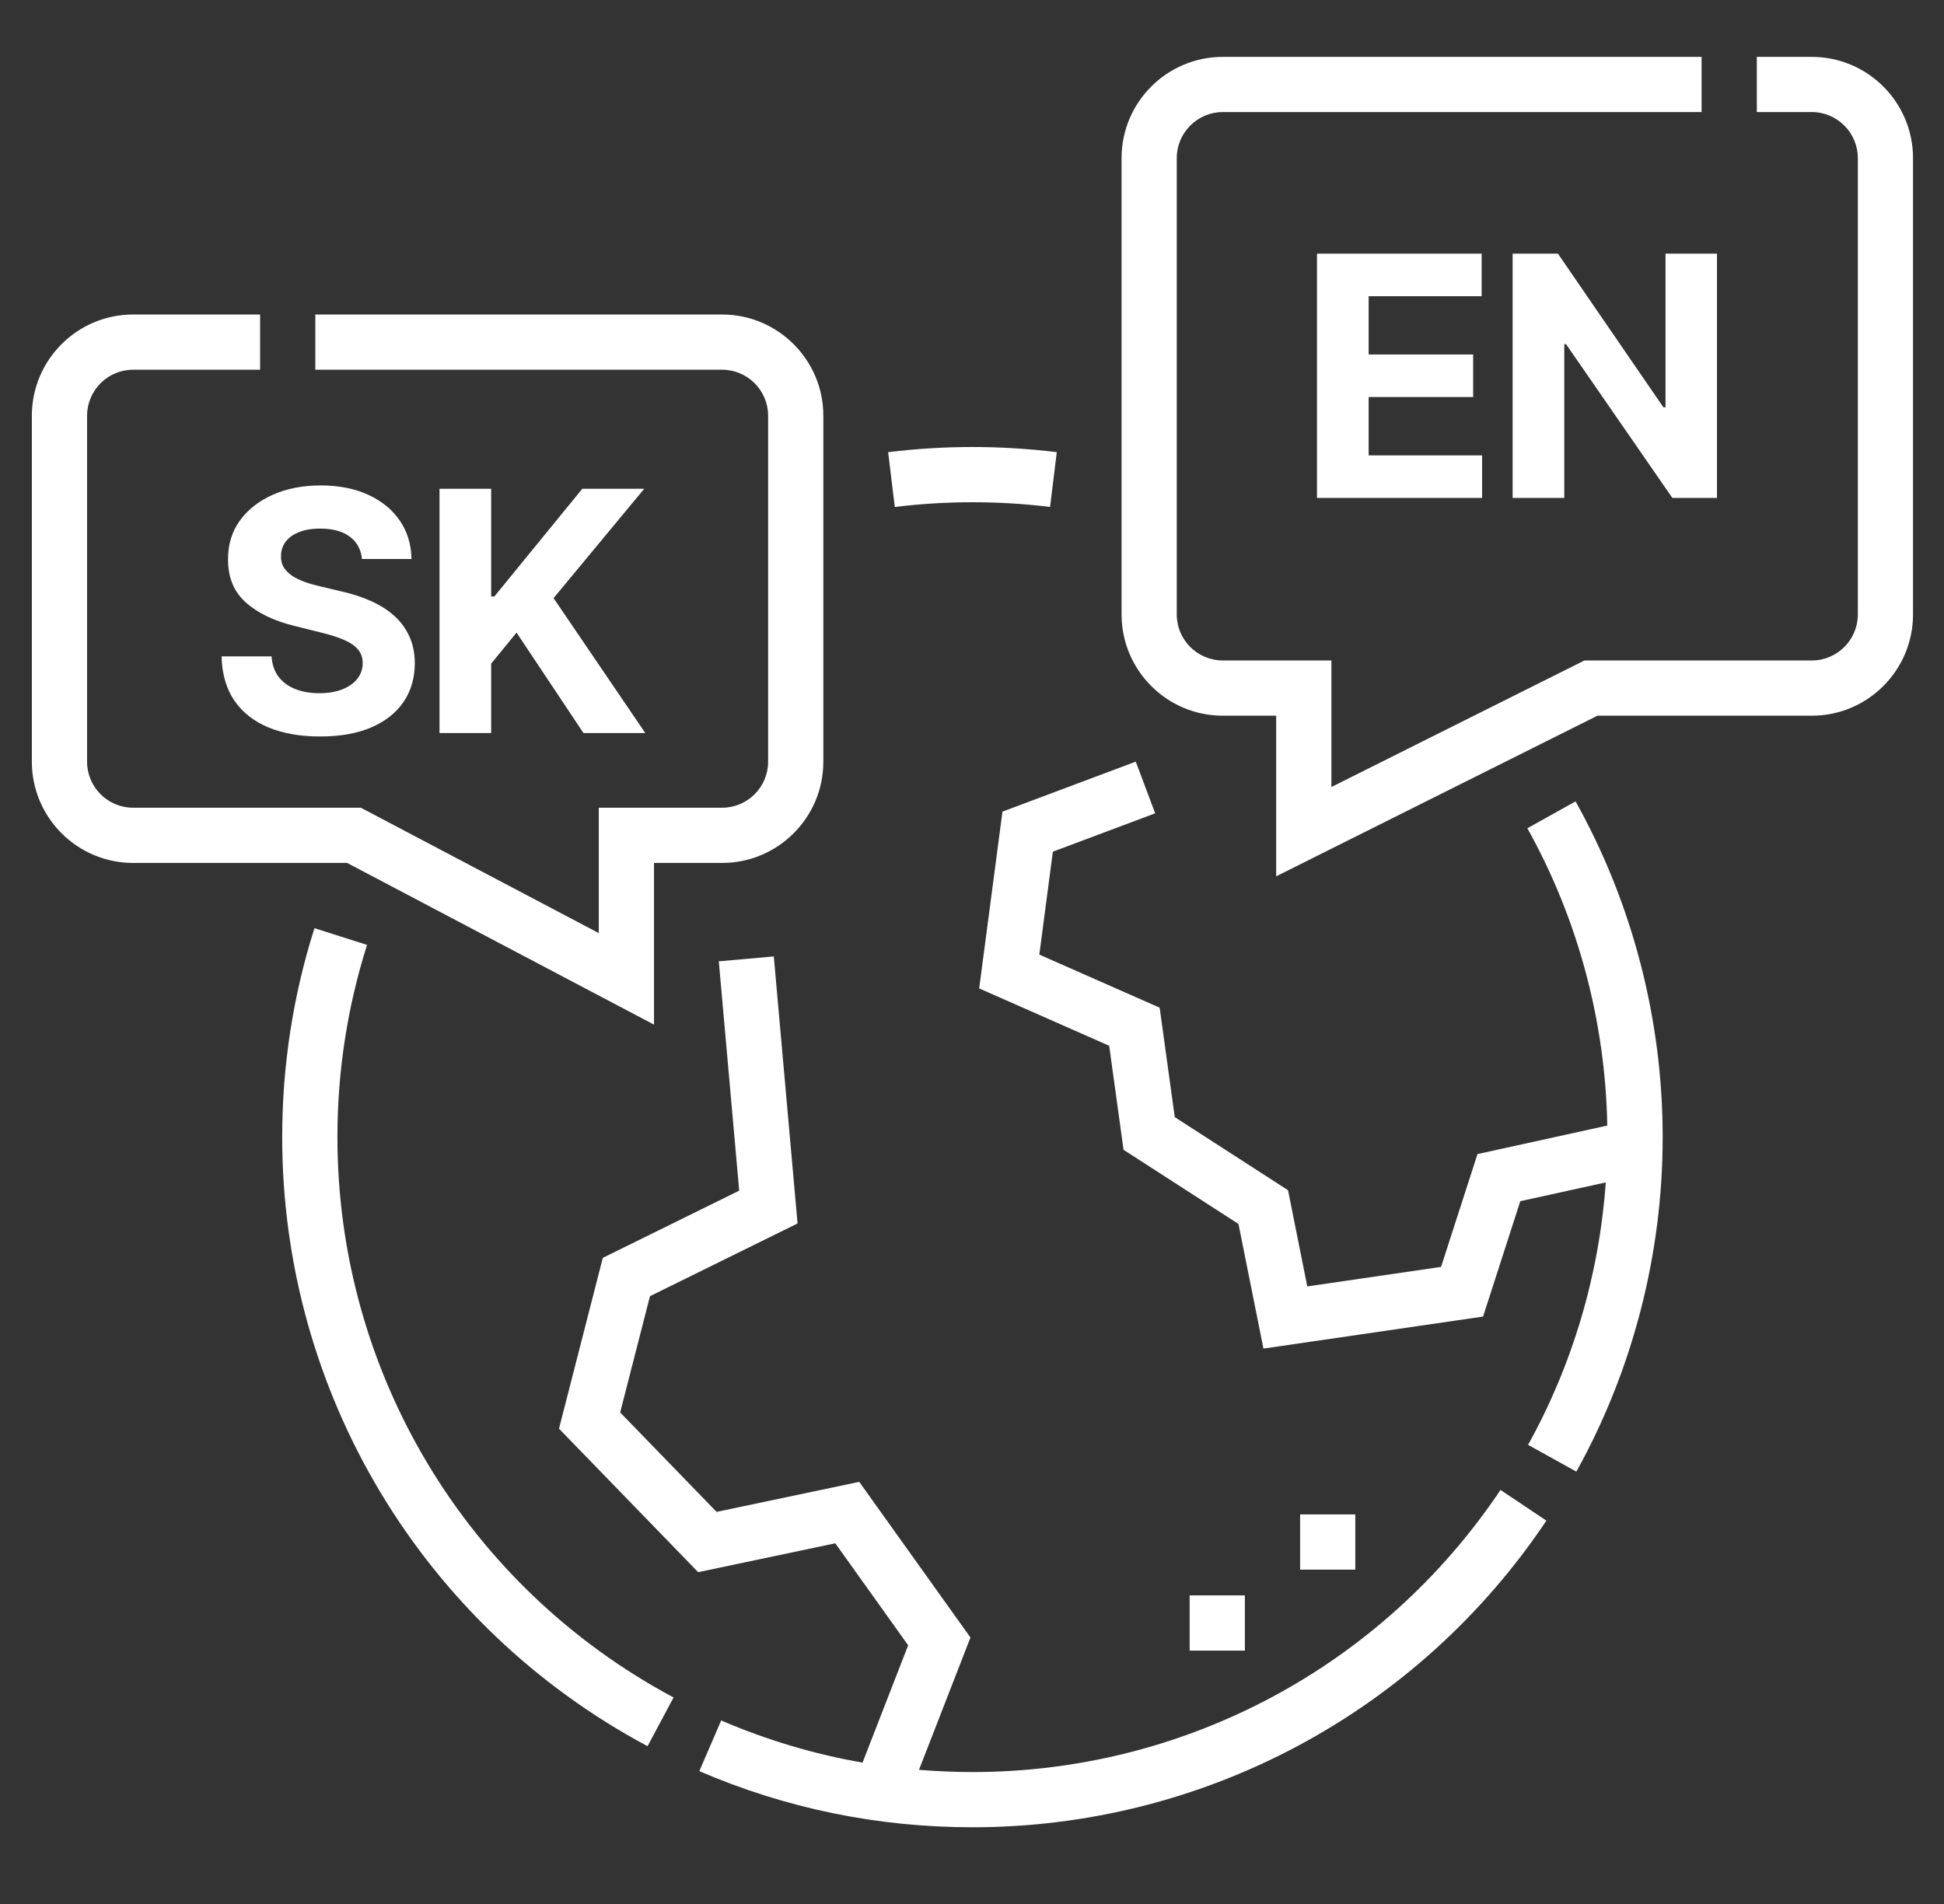
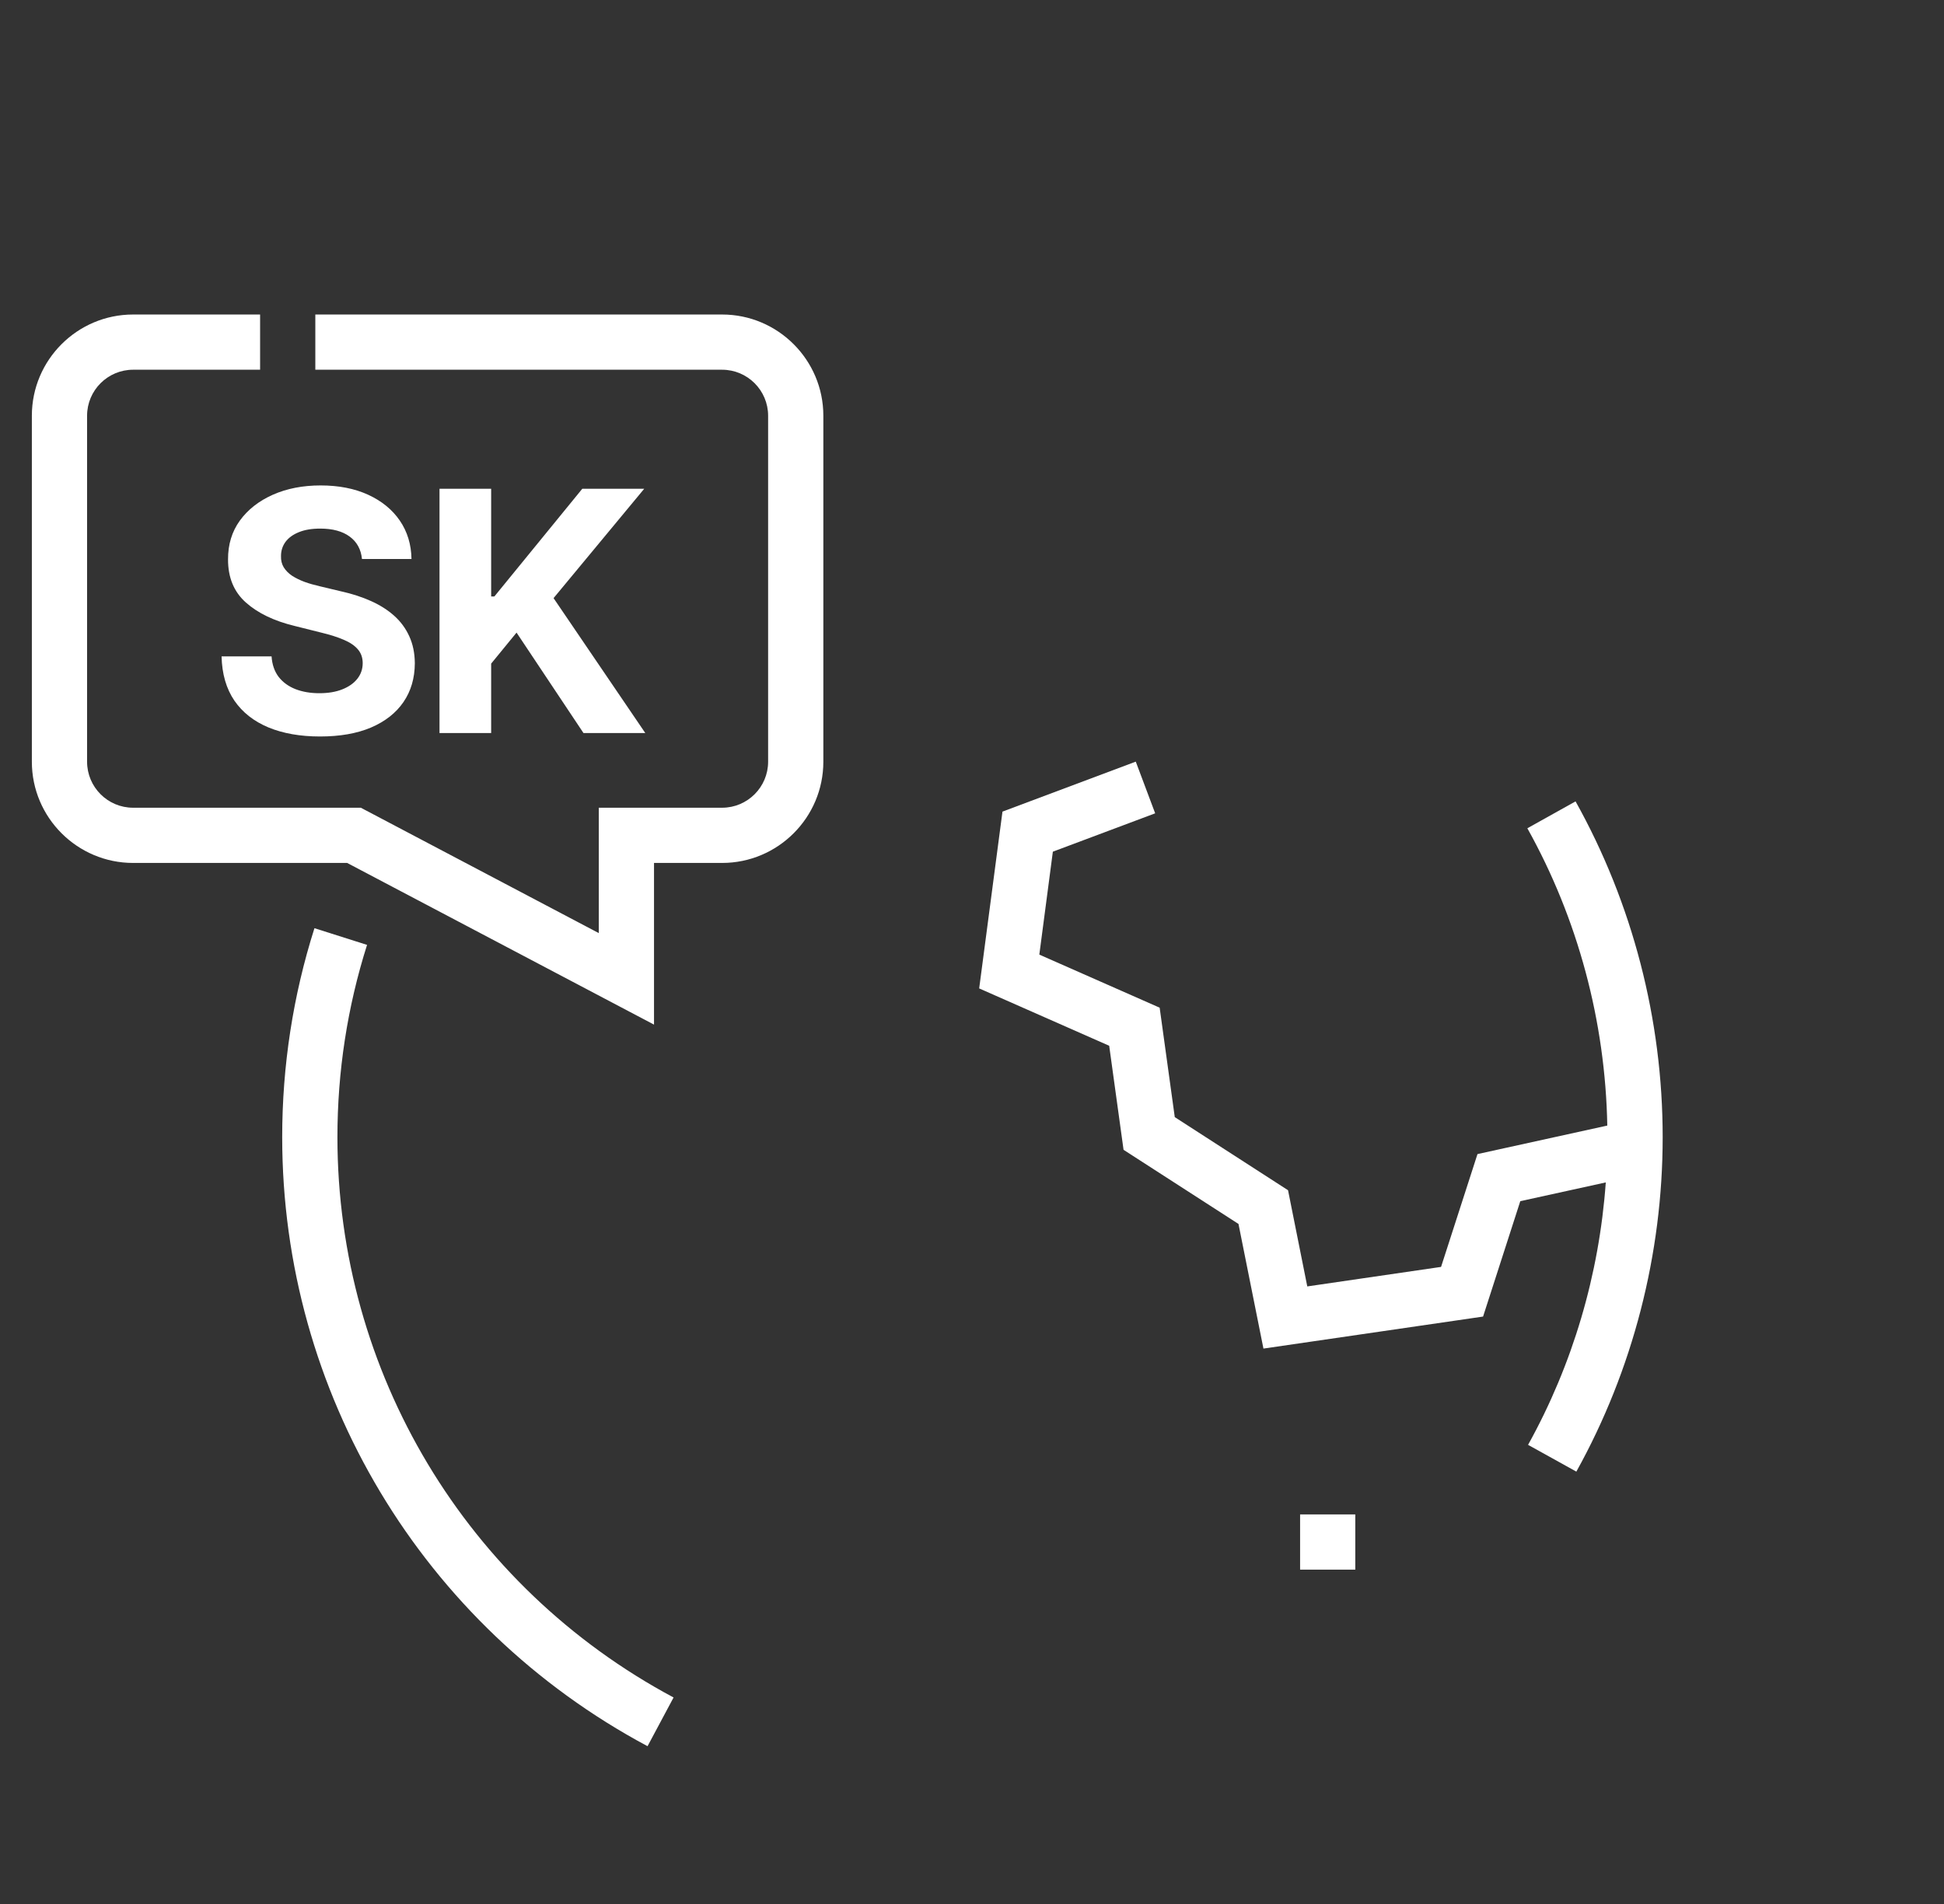
<svg xmlns="http://www.w3.org/2000/svg" width="49" height="48" viewBox="0 0 49 48" fill="none">
  <rect x="0" y="0" width="49" height="48" fill="#333333" stroke="none" />
  <g clip-path="url(#clip0_147_190)">
-     <path d="M45.668 1.434H44.282V2.825H45.668C46.307 2.825 46.828 3.346 46.828 3.985V15.491C46.828 16.131 46.307 16.651 45.668 16.651H39.936L33.559 19.84V16.651H30.821C30.182 16.651 29.661 16.131 29.661 15.491V3.985C29.661 3.346 30.182 2.825 30.821 2.825H42.89V1.434H30.821C29.414 1.434 28.27 2.578 28.27 3.985V15.491C28.27 16.898 29.414 18.043 30.821 18.043H32.167V22.092L40.265 18.043H45.668C47.075 18.043 48.219 16.898 48.219 15.491V3.985C48.219 2.578 47.075 1.434 45.668 1.434Z" fill="white" />
    <path d="M8.505 28.668C8.505 27.015 8.756 25.384 9.252 23.821L7.926 23.4C7.386 25.099 7.113 26.872 7.113 28.668C7.113 35.103 10.642 40.986 16.322 44.022L16.978 42.794C11.752 40.001 8.505 34.588 8.505 28.668Z" fill="white" />
-     <path d="M24.511 44.674C24.059 44.674 23.61 44.654 23.164 44.618L24.461 41.282L21.658 37.358L18.062 38.115L15.632 35.608L16.383 32.677L20.103 30.844L19.504 24.112L18.118 24.235L18.632 30.017L15.194 31.711L14.09 36.017L17.598 39.635L21.054 38.907L22.891 41.478L21.741 44.436C20.519 44.223 19.327 43.868 18.178 43.373L17.627 44.651C19.805 45.59 22.121 46.066 24.511 46.066C30.329 46.066 35.737 43.176 38.978 38.336L37.821 37.562C34.839 42.015 29.863 44.674 24.511 44.674Z" fill="white" />
    <path d="M38.498 20.881C39.772 23.164 40.465 25.75 40.513 28.376L37.241 29.095L36.323 31.939L32.951 32.431L32.466 30.006L29.611 28.163L29.23 25.404L26.197 24.066L26.538 21.471L29.117 20.504L28.628 19.201L25.268 20.461L24.681 24.918L27.958 26.364L28.32 28.987L31.217 30.856L31.846 33.998L37.382 33.191L38.32 30.282L40.475 29.809C40.309 32.13 39.642 34.397 38.516 36.425L39.733 37.1C41.157 34.535 41.909 31.619 41.909 28.668C41.909 25.705 41.15 22.777 39.713 20.203L38.498 20.881Z" fill="white" />
-     <path d="M26.468 12.78L26.637 11.399C25.932 11.313 25.217 11.269 24.511 11.269C23.806 11.269 23.091 11.313 22.386 11.399L22.554 12.781C23.853 12.622 25.17 12.622 26.468 12.78Z" fill="white" />
    <path d="M16.485 25.831V21.755H18.201C19.609 21.755 20.753 20.61 20.753 19.203V10.481C20.753 9.074 19.609 7.929 18.201 7.929H7.948V9.321H18.201C18.841 9.321 19.361 9.841 19.361 10.481V19.203C19.361 19.843 18.841 20.363 18.201 20.363H15.093V23.524L9.095 20.363H3.355C2.715 20.363 2.195 19.843 2.195 19.203V10.481C2.195 9.841 2.715 9.321 3.355 9.321H6.556V7.929H3.355C1.948 7.929 0.803 9.074 0.803 10.481V19.203C0.803 20.61 1.948 21.755 3.355 21.755H8.75L16.485 25.831Z" fill="white" />
    <path d="M32.77 38.179H34.161V39.571H32.77V38.179Z" fill="white" />
-     <path d="M29.986 40.22H31.378V41.612H29.986V40.22Z" fill="white" />
    <path d="M9.124 14.093C9.1 13.851 8.997 13.662 8.815 13.528C8.632 13.393 8.385 13.326 8.072 13.326C7.859 13.326 7.68 13.356 7.534 13.416C7.387 13.475 7.275 13.556 7.197 13.66C7.121 13.764 7.083 13.883 7.083 14.015C7.079 14.125 7.102 14.221 7.152 14.303C7.204 14.386 7.275 14.457 7.365 14.517C7.456 14.575 7.56 14.626 7.678 14.67C7.796 14.713 7.923 14.748 8.057 14.779L8.61 14.911C8.879 14.971 9.125 15.051 9.35 15.152C9.574 15.252 9.769 15.375 9.933 15.521C10.098 15.668 10.225 15.84 10.315 16.038C10.407 16.237 10.454 16.464 10.456 16.721C10.454 17.098 10.358 17.425 10.168 17.701C9.979 17.976 9.707 18.189 9.35 18.342C8.995 18.492 8.567 18.567 8.066 18.567C7.569 18.567 7.136 18.491 6.767 18.339C6.4 18.186 6.113 17.961 5.907 17.662C5.703 17.361 5.595 16.99 5.585 16.547H6.845C6.859 16.753 6.918 16.925 7.023 17.064C7.129 17.2 7.27 17.303 7.447 17.373C7.625 17.442 7.826 17.476 8.051 17.476C8.271 17.476 8.463 17.444 8.625 17.38C8.79 17.315 8.917 17.226 9.007 17.112C9.097 16.998 9.142 16.866 9.142 16.718C9.142 16.58 9.101 16.463 9.019 16.369C8.939 16.275 8.821 16.195 8.664 16.129C8.51 16.062 8.32 16.002 8.096 15.948L7.425 15.78C6.906 15.654 6.496 15.456 6.196 15.188C5.895 14.919 5.746 14.557 5.748 14.102C5.746 13.729 5.845 13.403 6.045 13.125C6.248 12.846 6.525 12.629 6.878 12.472C7.231 12.316 7.632 12.238 8.081 12.238C8.538 12.238 8.937 12.316 9.278 12.472C9.62 12.629 9.887 12.846 10.078 13.125C10.268 13.403 10.366 13.726 10.372 14.093H9.124ZM11.078 18.48V12.322H12.38V15.037H12.461L14.677 12.322H16.238L13.953 15.079L16.265 18.48H14.707L13.02 15.948L12.38 16.73V18.48H11.078Z" fill="white" />
-     <path d="M33.196 12.553V6.395H37.346V7.468H34.498V8.936H37.132V10.009H34.498V11.48H37.358V12.553H33.196ZM43.278 6.395V12.553H42.153L39.474 8.677H39.429V12.553H38.127V6.395H39.269L41.927 10.268H41.981V6.395H43.278Z" fill="white" />
  </g>
  <defs>
    <clipPath id="clip0_147_190">
      <rect width="47.416" height="47.416" fill="white" transform="translate(0.803 0.042)" />
    </clipPath>
  </defs>
</svg>